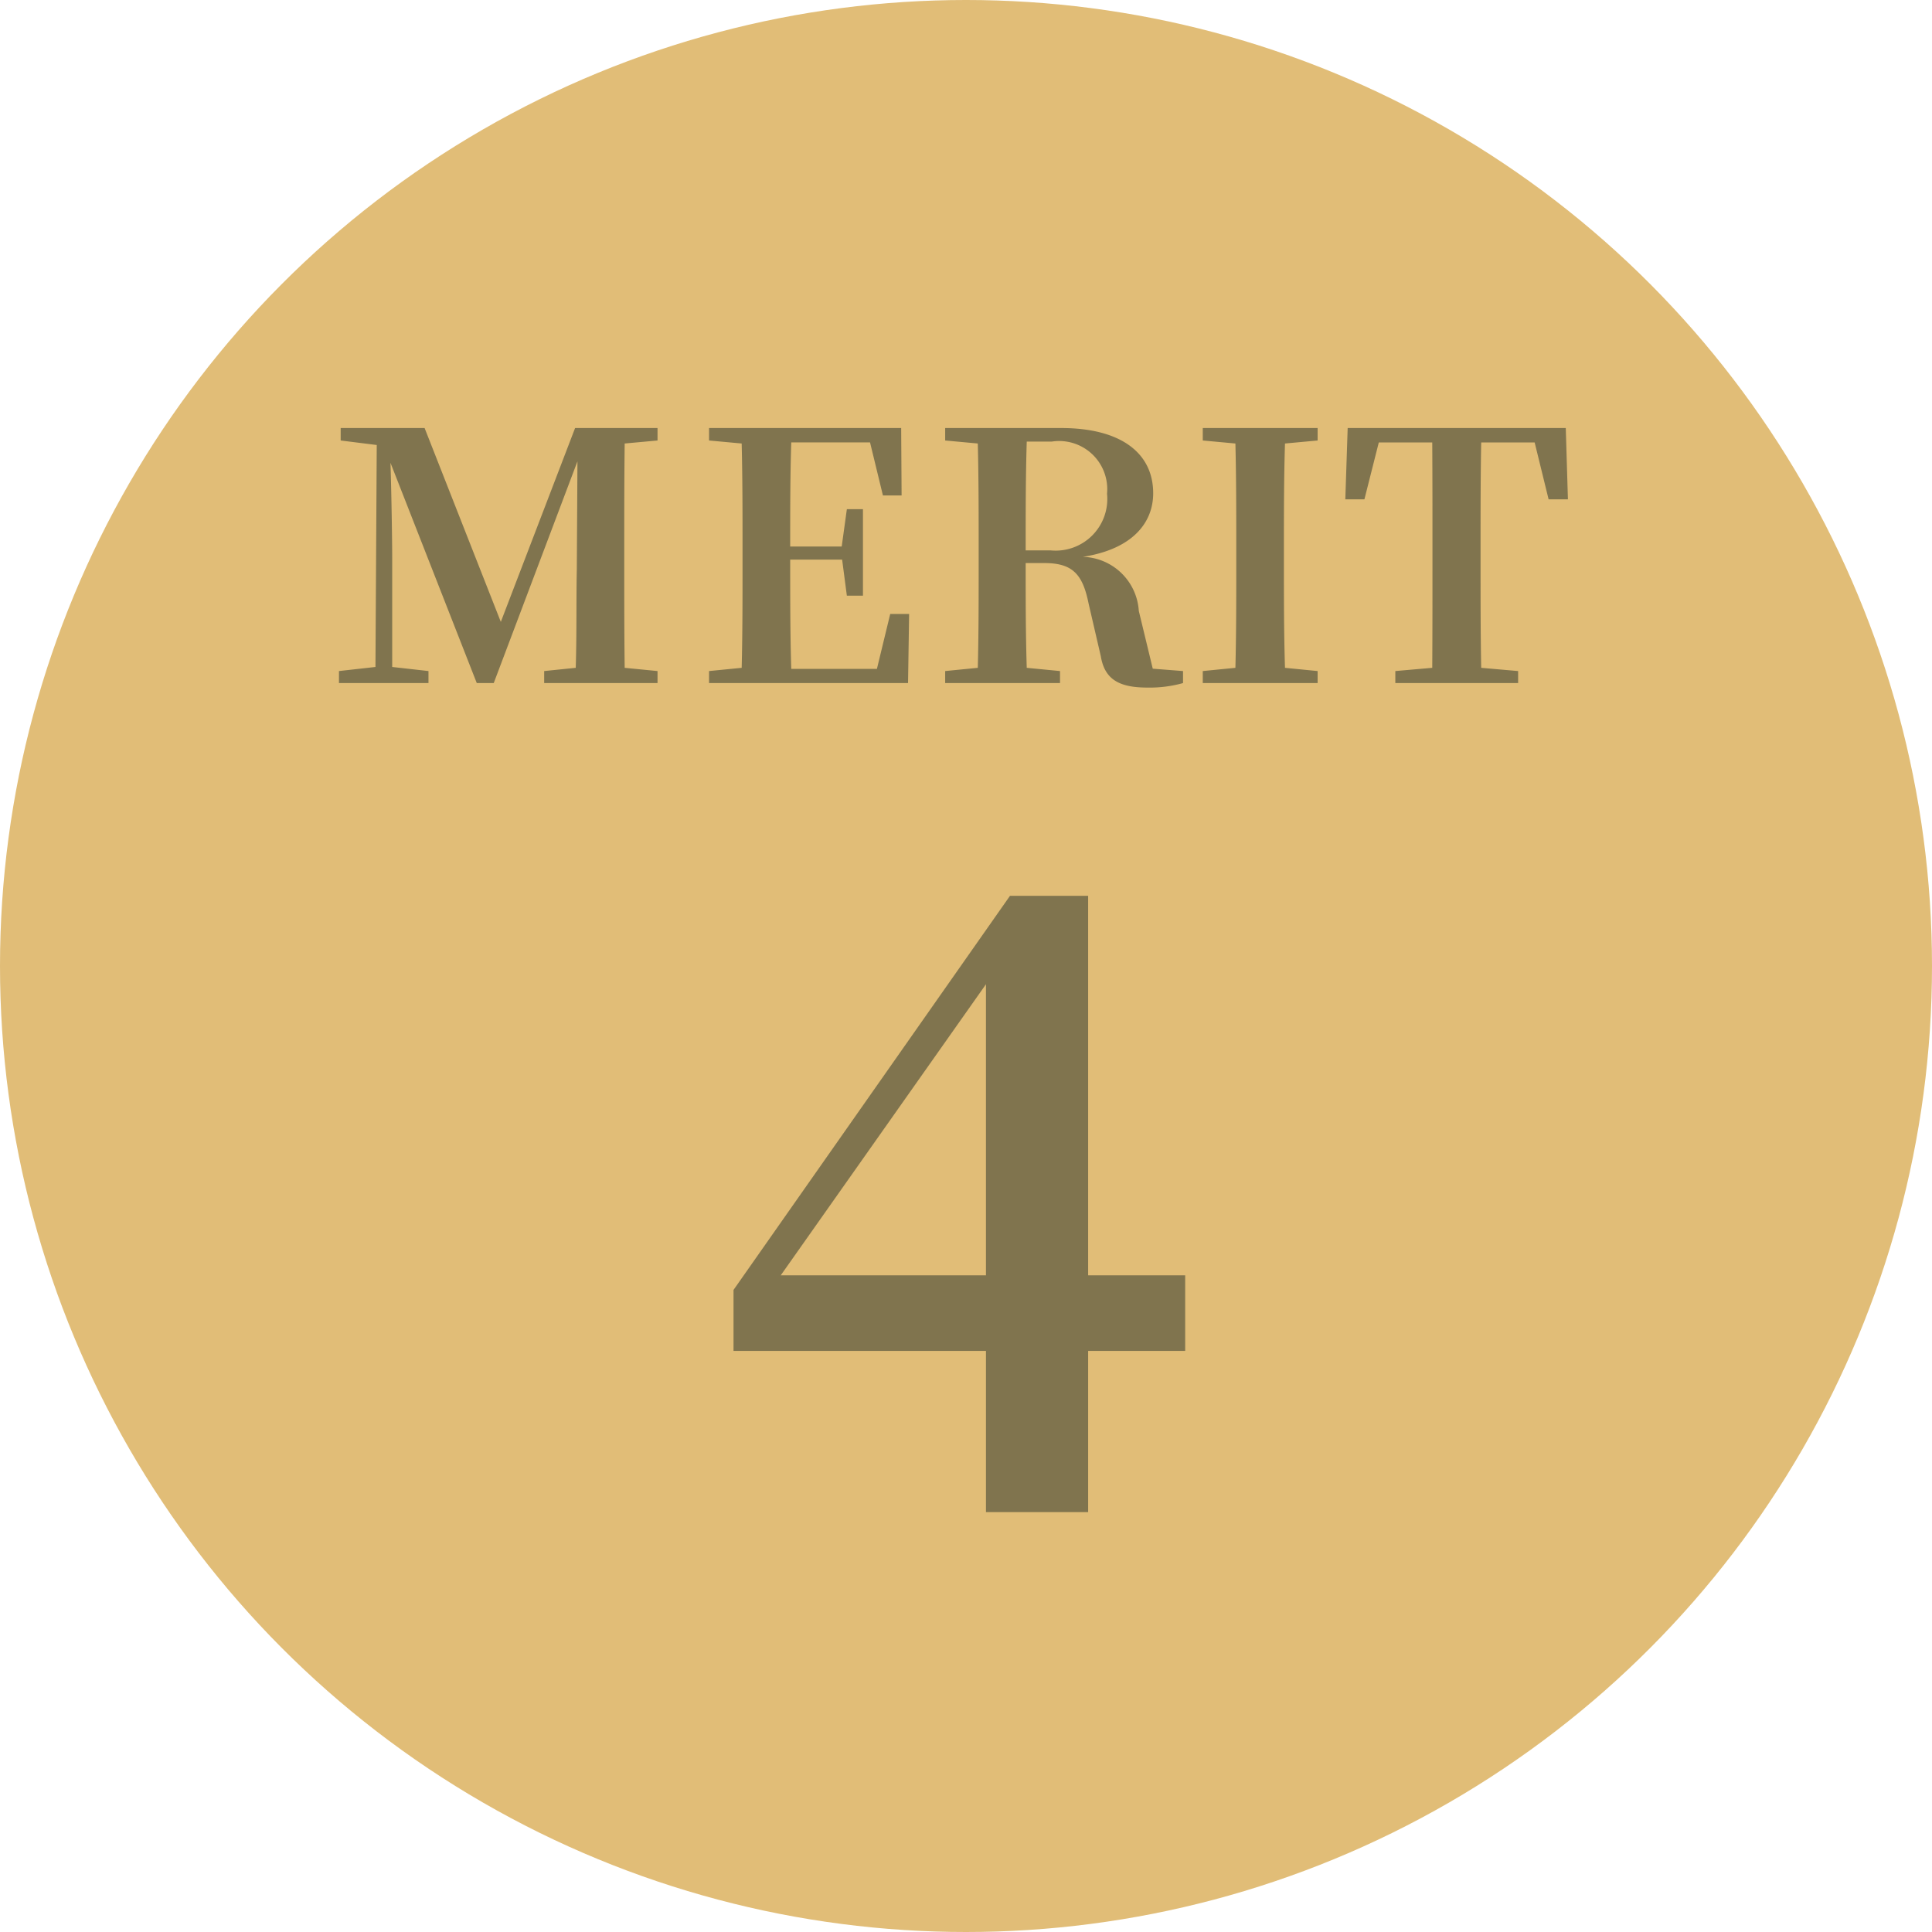
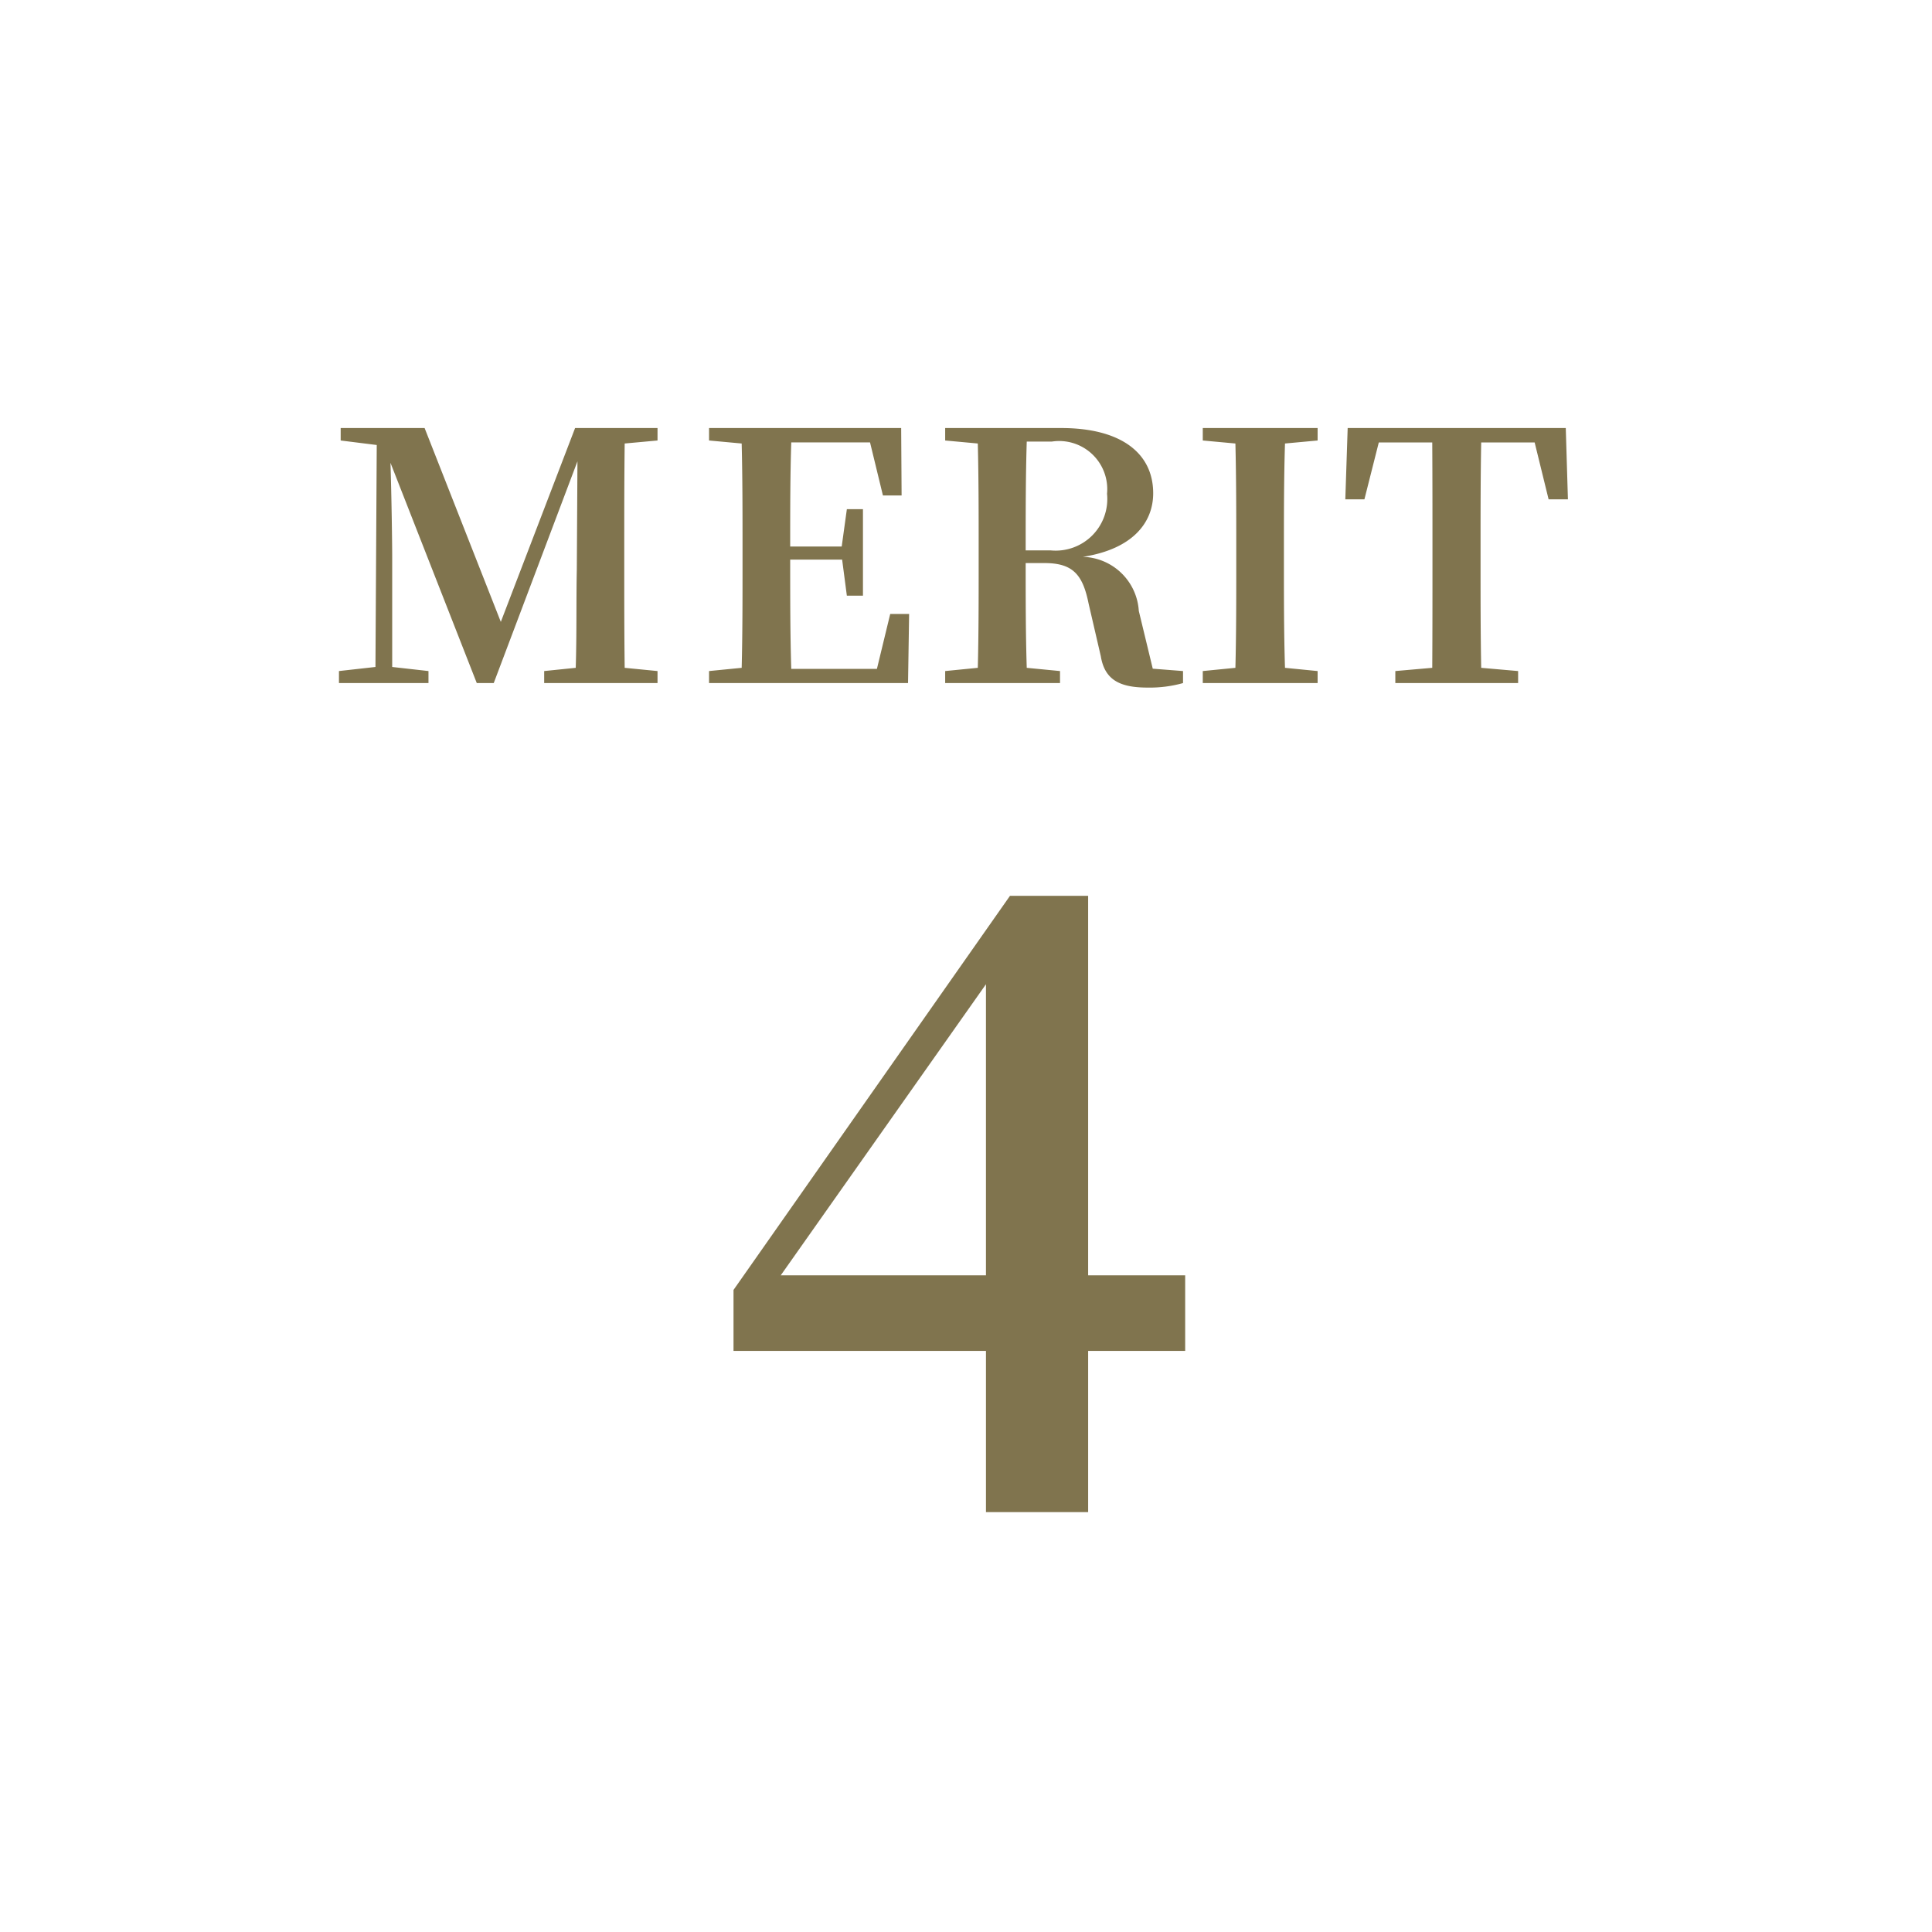
<svg xmlns="http://www.w3.org/2000/svg" id="ico04.svg" width="90" height="90" viewBox="0 0 90 90">
  <defs>
    <style>
      .cls-1 {
        fill: #e1bd77;
      }

      .cls-2 {
        fill: #80744e;
        fill-rule: evenodd;
      }
    </style>
  </defs>
-   <circle id="楕円形_1" data-name="楕円形 1" class="cls-1" cx="45" cy="45" r="45" />
  <path id="MERIT_4_" data-name="MERIT 4 " class="cls-2" d="M1784.63,1454.52v-0.58h-3.84l-3.46,9.03-3.55-9.03h-3.91v0.58l1.68,0.21-0.06,10.34-1.7.19v0.56h4.17v-0.56l-1.69-.19v-5.11c0-.67-0.03-2.8-0.08-4.4l4.02,10.26H1777l3.9-10.33-0.03,5.05c-0.03,1.39,0,2.99-.05,4.57l-1.47.15v0.56h5.28v-0.56l-1.53-.15c-0.02-1.6-.02-3.21-0.02-4.83v-0.78c0-1.6,0-3.22.02-4.84Zm10.84,8.08-0.62,2.56h-3.99c-0.05-1.63-.05-3.28-0.05-5.09h2.42l0.22,1.68h0.75v-4.03h-0.75l-0.24,1.74h-2.4c0-1.68,0-3.28.05-4.85h3.67l0.6,2.47H1796l-0.02-3.14h-8.95v0.58l1.52,0.14c0.04,1.62.04,3.24,0.04,4.84v0.78c0,1.63,0,3.25-.04,4.83l-1.52.15v0.56h9.27l0.05-3.22h-0.88Zm6.31-2.96c0-1.84,0-3.46.05-5.07H1803a2.242,2.242,0,0,1,2.57,2.43,2.406,2.406,0,0,1-2.62,2.64h-1.17Zm5.92,5.51-0.65-2.69a2.686,2.686,0,0,0-2.61-2.52c2.33-.36,3.28-1.6,3.28-2.96,0-1.9-1.54-3.04-4.28-3.04h-5.41v0.58l1.52,0.14c0.04,1.62.04,3.24,0.04,4.84v0.78c0,1.63,0,3.25-.04,4.83l-1.52.15v0.56h5.35v-0.56l-1.55-.15c-0.05-1.58-.05-3.2-0.05-4.88h0.88c1.33,0,1.78.55,2.05,1.88l0.57,2.46c0.18,1.09.87,1.46,2.17,1.46a5.732,5.732,0,0,0,1.66-.21v-0.56Zm7.68-10.63v-0.58h-5.35v0.58l1.52,0.14c0.04,1.62.04,3.24,0.04,4.84v0.78c0,1.63,0,3.25-.04,4.83l-1.52.15v0.56h5.35v-0.56l-1.52-.15c-0.05-1.6-.05-3.23-0.05-4.83v-0.78c0-1.64,0-3.24.05-4.84Zm10.11,0.09,0.65,2.65h0.9l-0.1-3.32h-10.16l-0.11,3.32h0.89l0.67-2.65h2.49c0.01,1.62.01,3.27,0.01,4.89v0.78c0,1.63,0,3.25-.01,4.83l-1.72.15v0.56h5.72v-0.56l-1.72-.15c-0.03-1.61-.03-3.23-0.03-4.83v-0.78c0-1.65,0-3.29.03-4.89h2.49Zm-35.12,38.8,9.56-13.56v13.56h-9.56Zm18.84,0h-4.52v-17.68h-3.64l-12.88,18.36v2.84h11.76v7.51h4.76v-7.51h4.52v-3.52Z" transform="translate(-1754 -1434)" />
</svg>